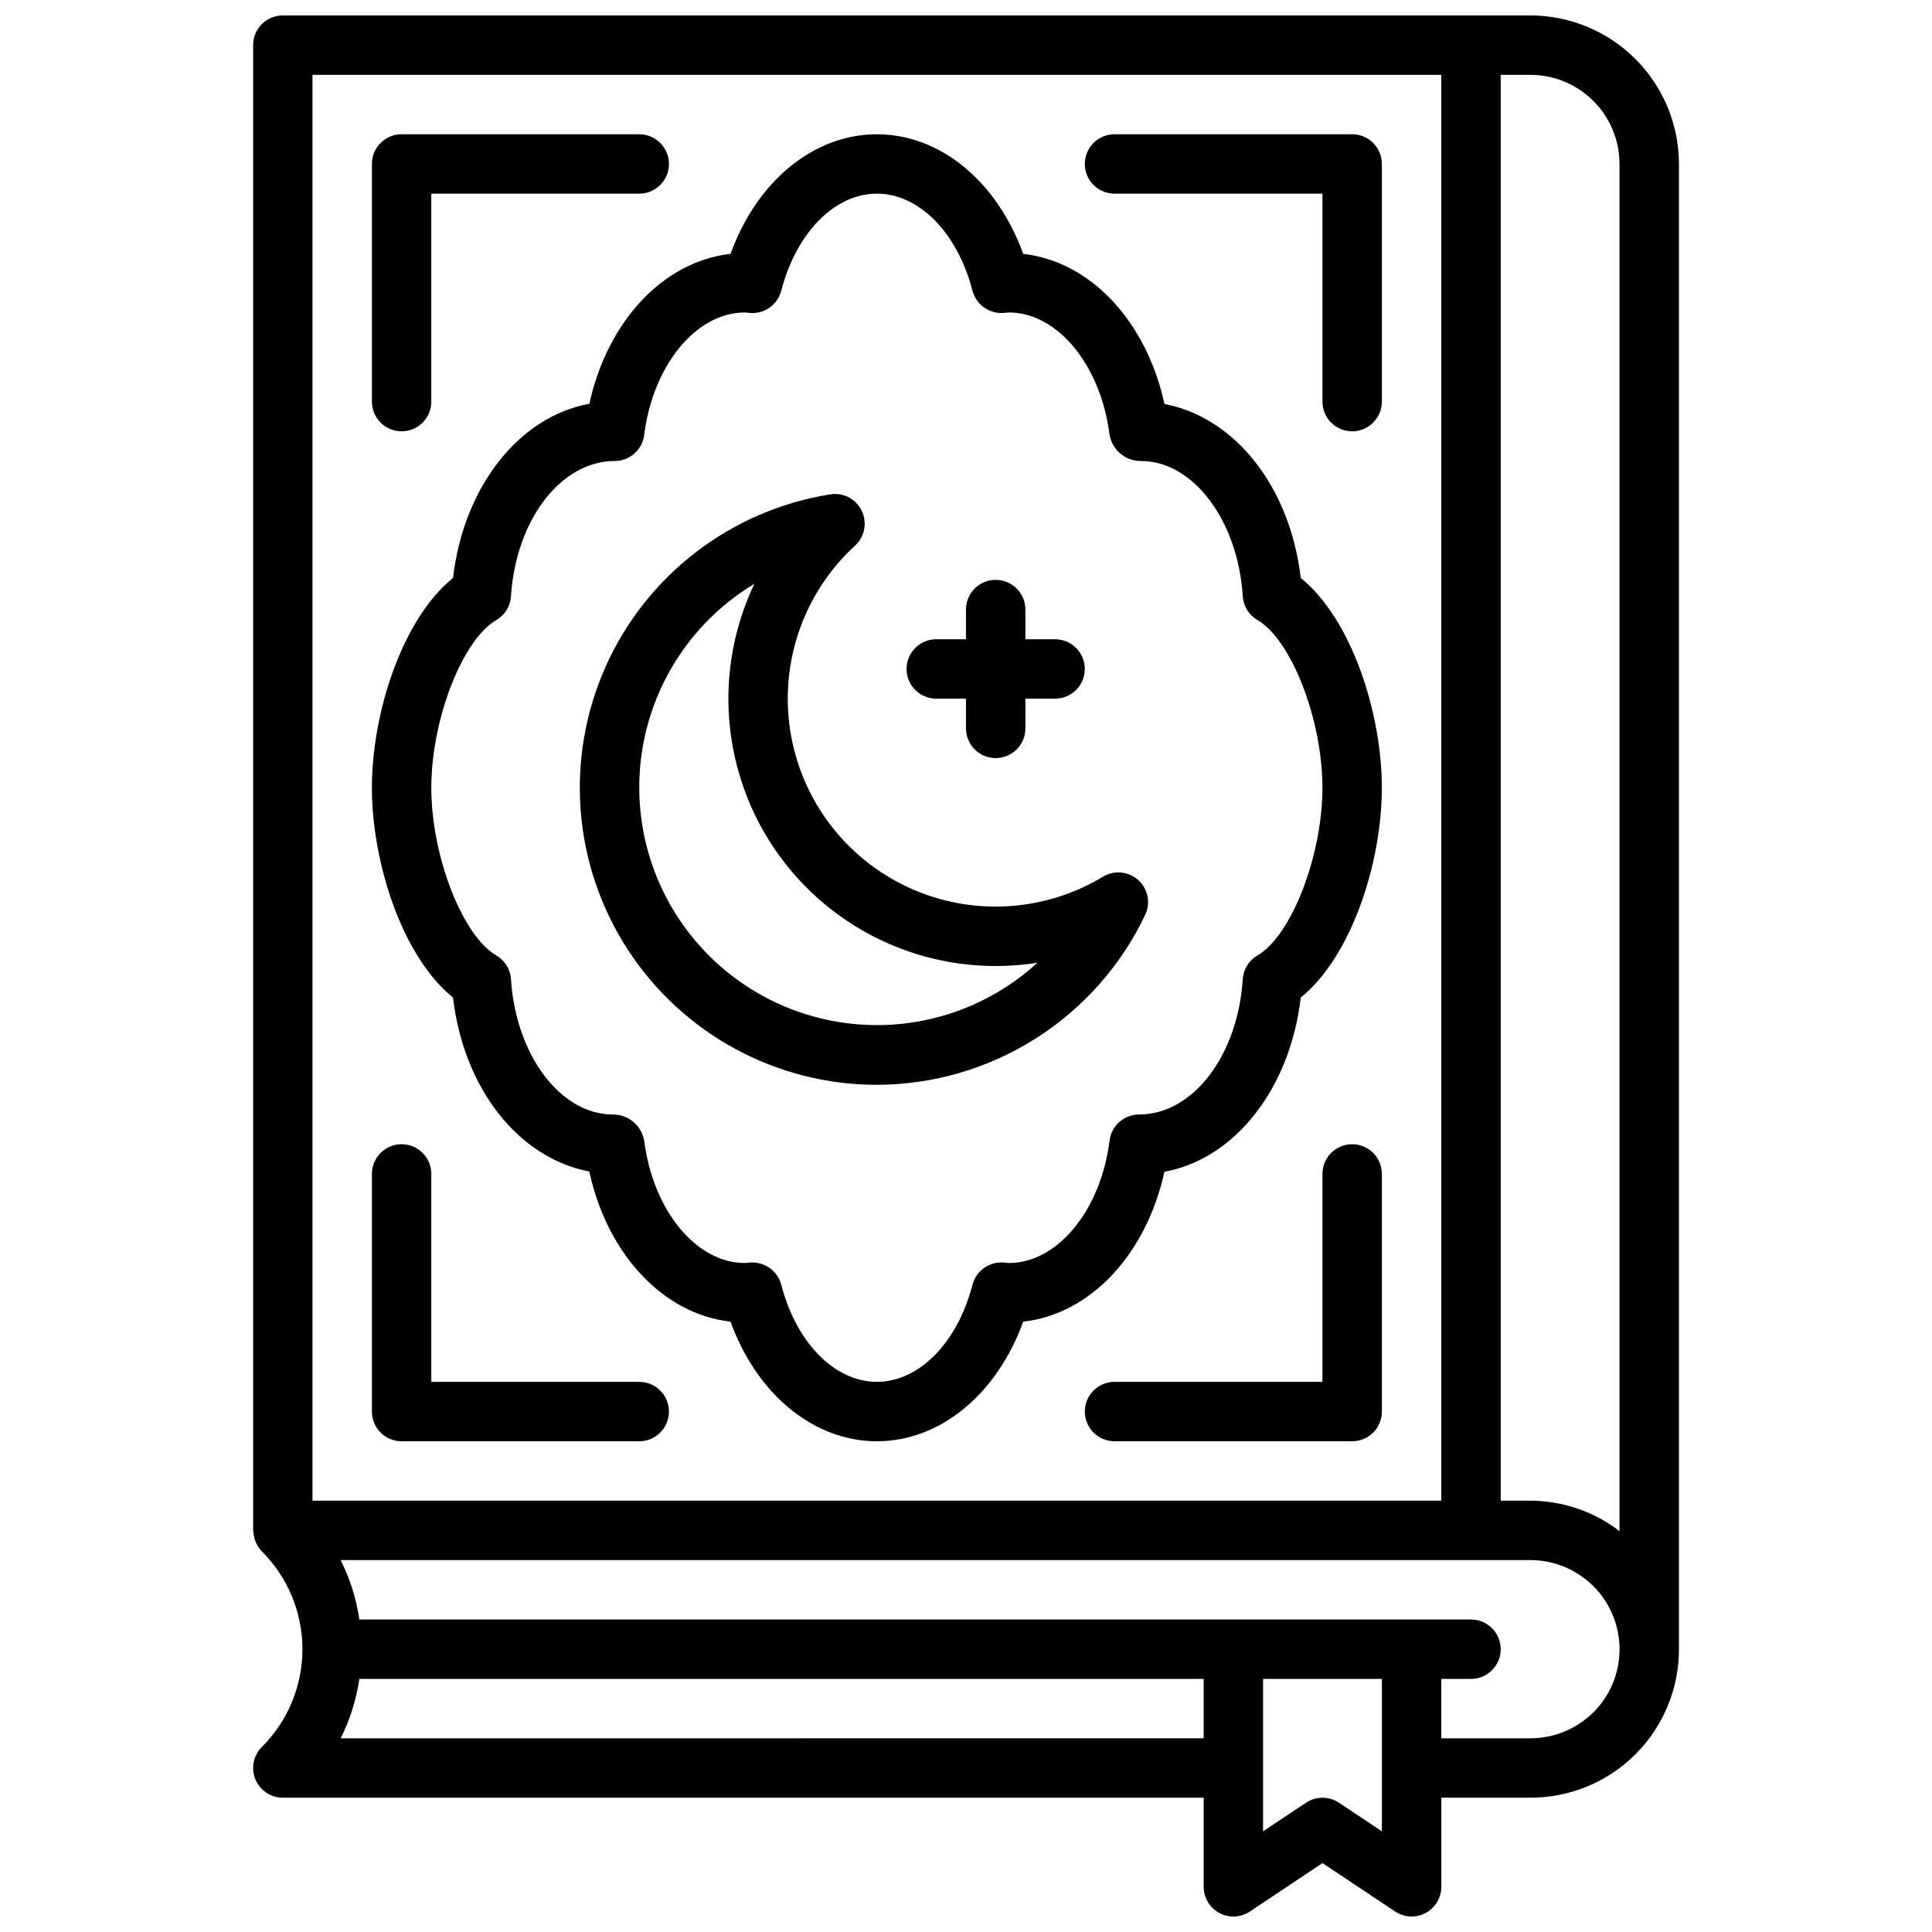
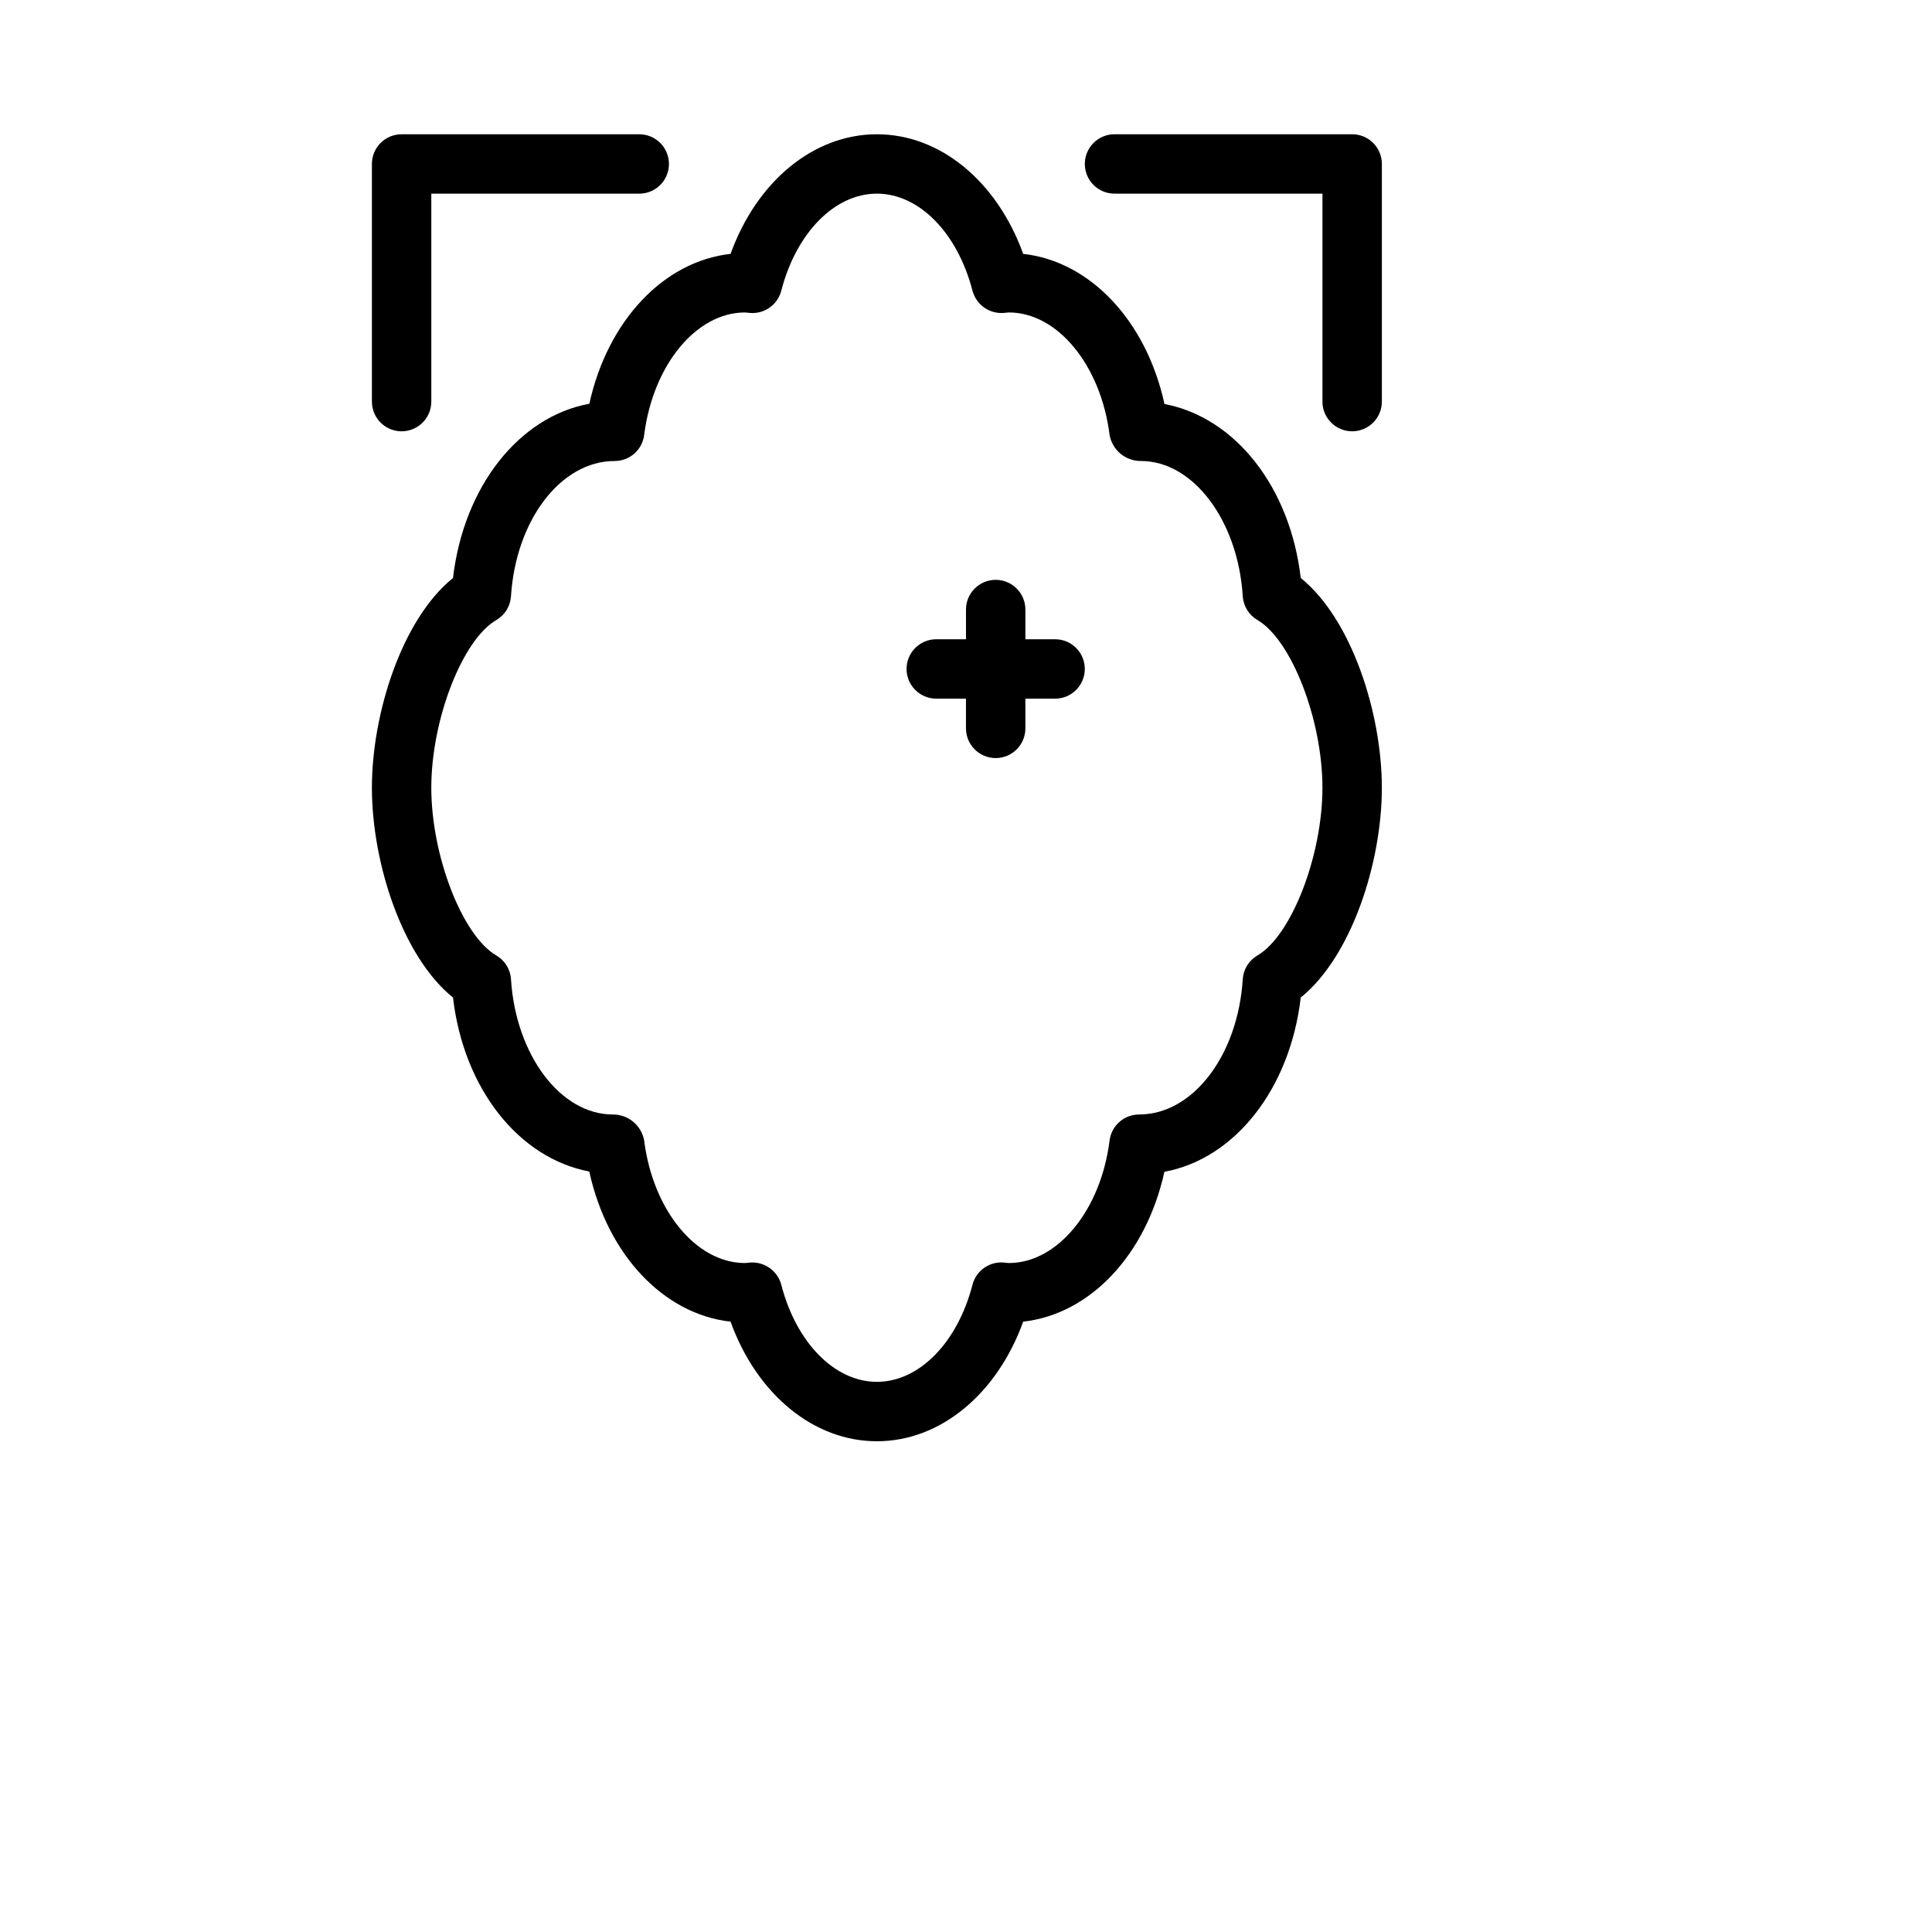
<svg xmlns="http://www.w3.org/2000/svg" width="800px" height="800px" version="1.1" viewBox="144 144 512 512">
  <defs>
    <clipPath id="a">
      <path d="m211 148.09h378v503.81h-378z" />
    </clipPath>
  </defs>
  <g clip-path="url(#a)">
-     <path d="m549.57 148.09h-330.62c-4.348 0-7.871 3.523-7.871 7.871v393.6c0 0.168 0.086 0.309 0.098 0.477h-0.004c0.102 1.895 0.879 3.688 2.188 5.055l0.027 0.039c6.891 6.867 10.762 16.195 10.762 25.922 0 9.727-3.871 19.051-10.762 25.918-2.25 2.254-2.922 5.637-1.707 8.578 1.219 2.941 4.086 4.859 7.269 4.859h244.04v23.617c0 2.902 1.598 5.57 4.156 6.941 2.559 1.367 5.664 1.219 8.082-0.391l19.246-12.836 19.25 12.832c2.418 1.609 5.523 1.762 8.082 0.391 2.559-1.367 4.156-4.035 4.156-6.938v-23.617h23.617c10.441 0.012 20.461-4.133 27.844-11.516 7.383-7.383 11.527-17.402 11.516-27.844v-393.6c-0.012-10.434-4.16-20.438-11.539-27.816-7.379-7.379-17.383-11.531-27.82-11.543zm23.617 39.359v362.32c-6.773-5.207-15.074-8.043-23.617-8.074h-7.871v-377.86h7.871c6.262 0.008 12.266 2.5 16.691 6.926 4.43 4.43 6.918 10.43 6.926 16.691zm-47.234-23.617v377.86h-299.14v-377.86zm-291.68 440.84c2.484-4.949 4.16-10.266 4.953-15.746h223.75v15.742zm275.94 24.648-11.379-7.582c-2.644-1.762-6.086-1.762-8.73 0l-11.379 7.582v-40.395h31.488zm56.109-31.594c-4.445 4.438-10.469 6.934-16.75 6.945h-23.617v-15.746h7.875c4.348 0 7.871-3.523 7.871-7.871 0-4.348-3.523-7.871-7.871-7.871h-294.6c-0.793-5.481-2.469-10.797-4.953-15.746h315.3c6.258 0.004 12.258 2.492 16.684 6.914 4.426 4.418 6.922 10.414 6.934 16.672 0.012 6.258-2.457 12.262-6.867 16.703z" />
-   </g>
-   <path d="m376.38 431.49c14.895-0.039 29.48-4.289 42.062-12.262 12.586-7.969 22.656-19.34 29.055-32.793 1.48-3.137 0.734-6.875-1.844-9.203-2.574-2.324-6.371-2.691-9.34-0.898-15.738 9.496-35.168 10.52-51.816 2.731-16.645-7.793-28.305-23.371-31.094-41.535-2.789-18.164 3.66-36.523 17.203-48.949 2.555-2.348 3.273-6.094 1.762-9.219-1.512-3.129-4.891-4.894-8.32-4.352-26.324 4.176-48.75 21.391-59.59 45.742-10.836 24.355-8.617 52.535 5.902 74.891s39.363 35.844 66.02 35.848zm-32.457-132.78c-7.434 15.605-8.906 33.391-4.137 50.004 4.766 16.613 15.445 30.91 30.023 40.199 14.578 9.285 32.047 12.922 49.121 10.223-13.129 12.016-30.727 17.922-48.441 16.25-17.719-1.668-33.906-10.758-44.555-25.016-10.648-14.258-14.77-32.359-11.344-49.82 3.43-17.465 14.082-32.664 29.332-41.84z" />
+     </g>
  <path d="m392.12 329.15h7.871v7.871l0.004 0.004c0 4.348 3.523 7.871 7.871 7.871s7.871-3.523 7.871-7.871v-7.875h7.871c4.348 0 7.875-3.523 7.875-7.871s-3.527-7.871-7.875-7.871h-7.871v-7.871c0-4.348-3.523-7.871-7.871-7.871s-7.871 3.523-7.871 7.871v7.871h-7.875c-4.348 0-7.871 3.523-7.871 7.871s3.523 7.871 7.871 7.871z" />
  <path d="m264.05 408.36c2.82 24.094 17.336 42.52 36.117 46.109 4.801 21.98 19.633 37.805 37.438 39.781 6.934 19.191 21.965 31.699 38.777 31.699s31.84-12.508 38.777-31.699c17.781-1.977 32.602-17.773 37.422-39.715 18.617-3.41 33.297-21.922 36.133-46.18 13.527-10.918 21.492-35.883 21.492-55.59s-7.965-44.672-21.492-55.594c-2.82-24.094-17.336-42.52-36.117-46.109-4.801-21.98-19.633-37.805-37.438-39.781-6.938-19.191-21.965-31.699-38.777-31.699s-31.84 12.508-38.777 31.699c-17.781 1.977-32.602 17.773-37.422 39.715-18.617 3.41-33.293 21.922-36.133 46.18-13.527 10.918-21.492 35.883-21.492 55.59s7.965 44.672 21.492 55.594zm11.469-100.04h0.004c2.269-1.32 3.731-3.684 3.894-6.305 1.277-20.102 13.141-35.844 27.484-35.844 3.969 0 7.316-2.957 7.812-6.894 2.32-18.508 13.797-32.469 26.684-32.469 0.375 0.016 0.754 0.051 1.129 0.109 3.898 0.434 7.523-2.059 8.516-5.856 3.984-15.398 14.16-25.742 25.34-25.742 11.18 0 21.355 10.344 25.34 25.742 1.02 3.82 4.691 6.305 8.617 5.84 0.34-0.051 0.684-0.082 1.027-0.094 12.887 0 24.363 13.961 26.688 32.469 0.723 4.012 4.227 6.922 8.301 6.894 13.855 0 25.715 15.742 26.992 35.848l-0.004-0.004c0.168 2.621 1.629 4.984 3.898 6.305 9.012 5.242 17.219 26.422 17.219 44.441s-8.211 39.203-17.219 44.441c-2.269 1.32-3.731 3.684-3.898 6.305-1.273 20.102-13.137 35.848-27.48 35.848-3.969 0-7.316 2.953-7.812 6.891-2.32 18.508-13.797 32.469-26.684 32.469-0.379-0.012-0.754-0.051-1.129-0.109-3.898-0.434-7.527 2.059-8.516 5.856-3.984 15.398-14.16 25.742-25.34 25.742-11.18 0-21.355-10.344-25.34-25.742-0.934-3.484-4.094-5.902-7.703-5.891-0.305-0.004-0.609 0.016-0.914 0.051-0.34 0.051-0.684 0.082-1.027 0.094-12.887 0-24.363-13.961-26.688-32.469-0.723-4.012-4.227-6.918-8.301-6.891-13.855 0-25.715-15.742-26.992-35.848-0.164-2.621-1.625-4.984-3.894-6.305-9.012-5.238-17.223-26.422-17.223-44.441s8.211-39.199 17.223-44.441z" />
-   <path d="m250.43 525.95h62.977c4.348 0 7.871-3.523 7.871-7.871s-3.523-7.871-7.871-7.871h-55.105v-55.105c0-4.348-3.523-7.871-7.871-7.871-4.348 0-7.871 3.523-7.871 7.871v62.977c0 2.09 0.828 4.09 2.305 5.566 1.477 1.477 3.481 2.305 5.566 2.305z" />
-   <path d="m502.34 447.23c-4.348 0-7.875 3.523-7.875 7.871v55.105h-55.102c-4.348 0-7.871 3.523-7.871 7.871s3.523 7.871 7.871 7.871h62.977c2.086 0 4.09-0.828 5.566-2.305 1.477-1.477 2.305-3.477 2.305-5.566v-62.977c0-2.086-0.828-4.09-2.305-5.566-1.477-1.477-3.481-2.305-5.566-2.305z" />
  <path d="m250.43 258.3c2.09 0 4.09-0.828 5.566-2.305 1.477-1.477 2.305-3.477 2.305-5.566v-55.105h55.105c4.348 0 7.871-3.523 7.871-7.871s-3.523-7.871-7.871-7.871h-62.977c-4.348 0-7.871 3.523-7.871 7.871v62.977c0 2.09 0.828 4.09 2.305 5.566 1.477 1.477 3.481 2.305 5.566 2.305z" />
  <path d="m439.36 195.32h55.105v55.105h-0.004c0 4.348 3.527 7.871 7.875 7.871 4.348 0 7.871-3.523 7.871-7.871v-62.977c0-2.086-0.828-4.09-2.305-5.566-1.477-1.477-3.481-2.305-5.566-2.305h-62.977c-4.348 0-7.871 3.523-7.871 7.871s3.523 7.871 7.871 7.871z" />
</svg>